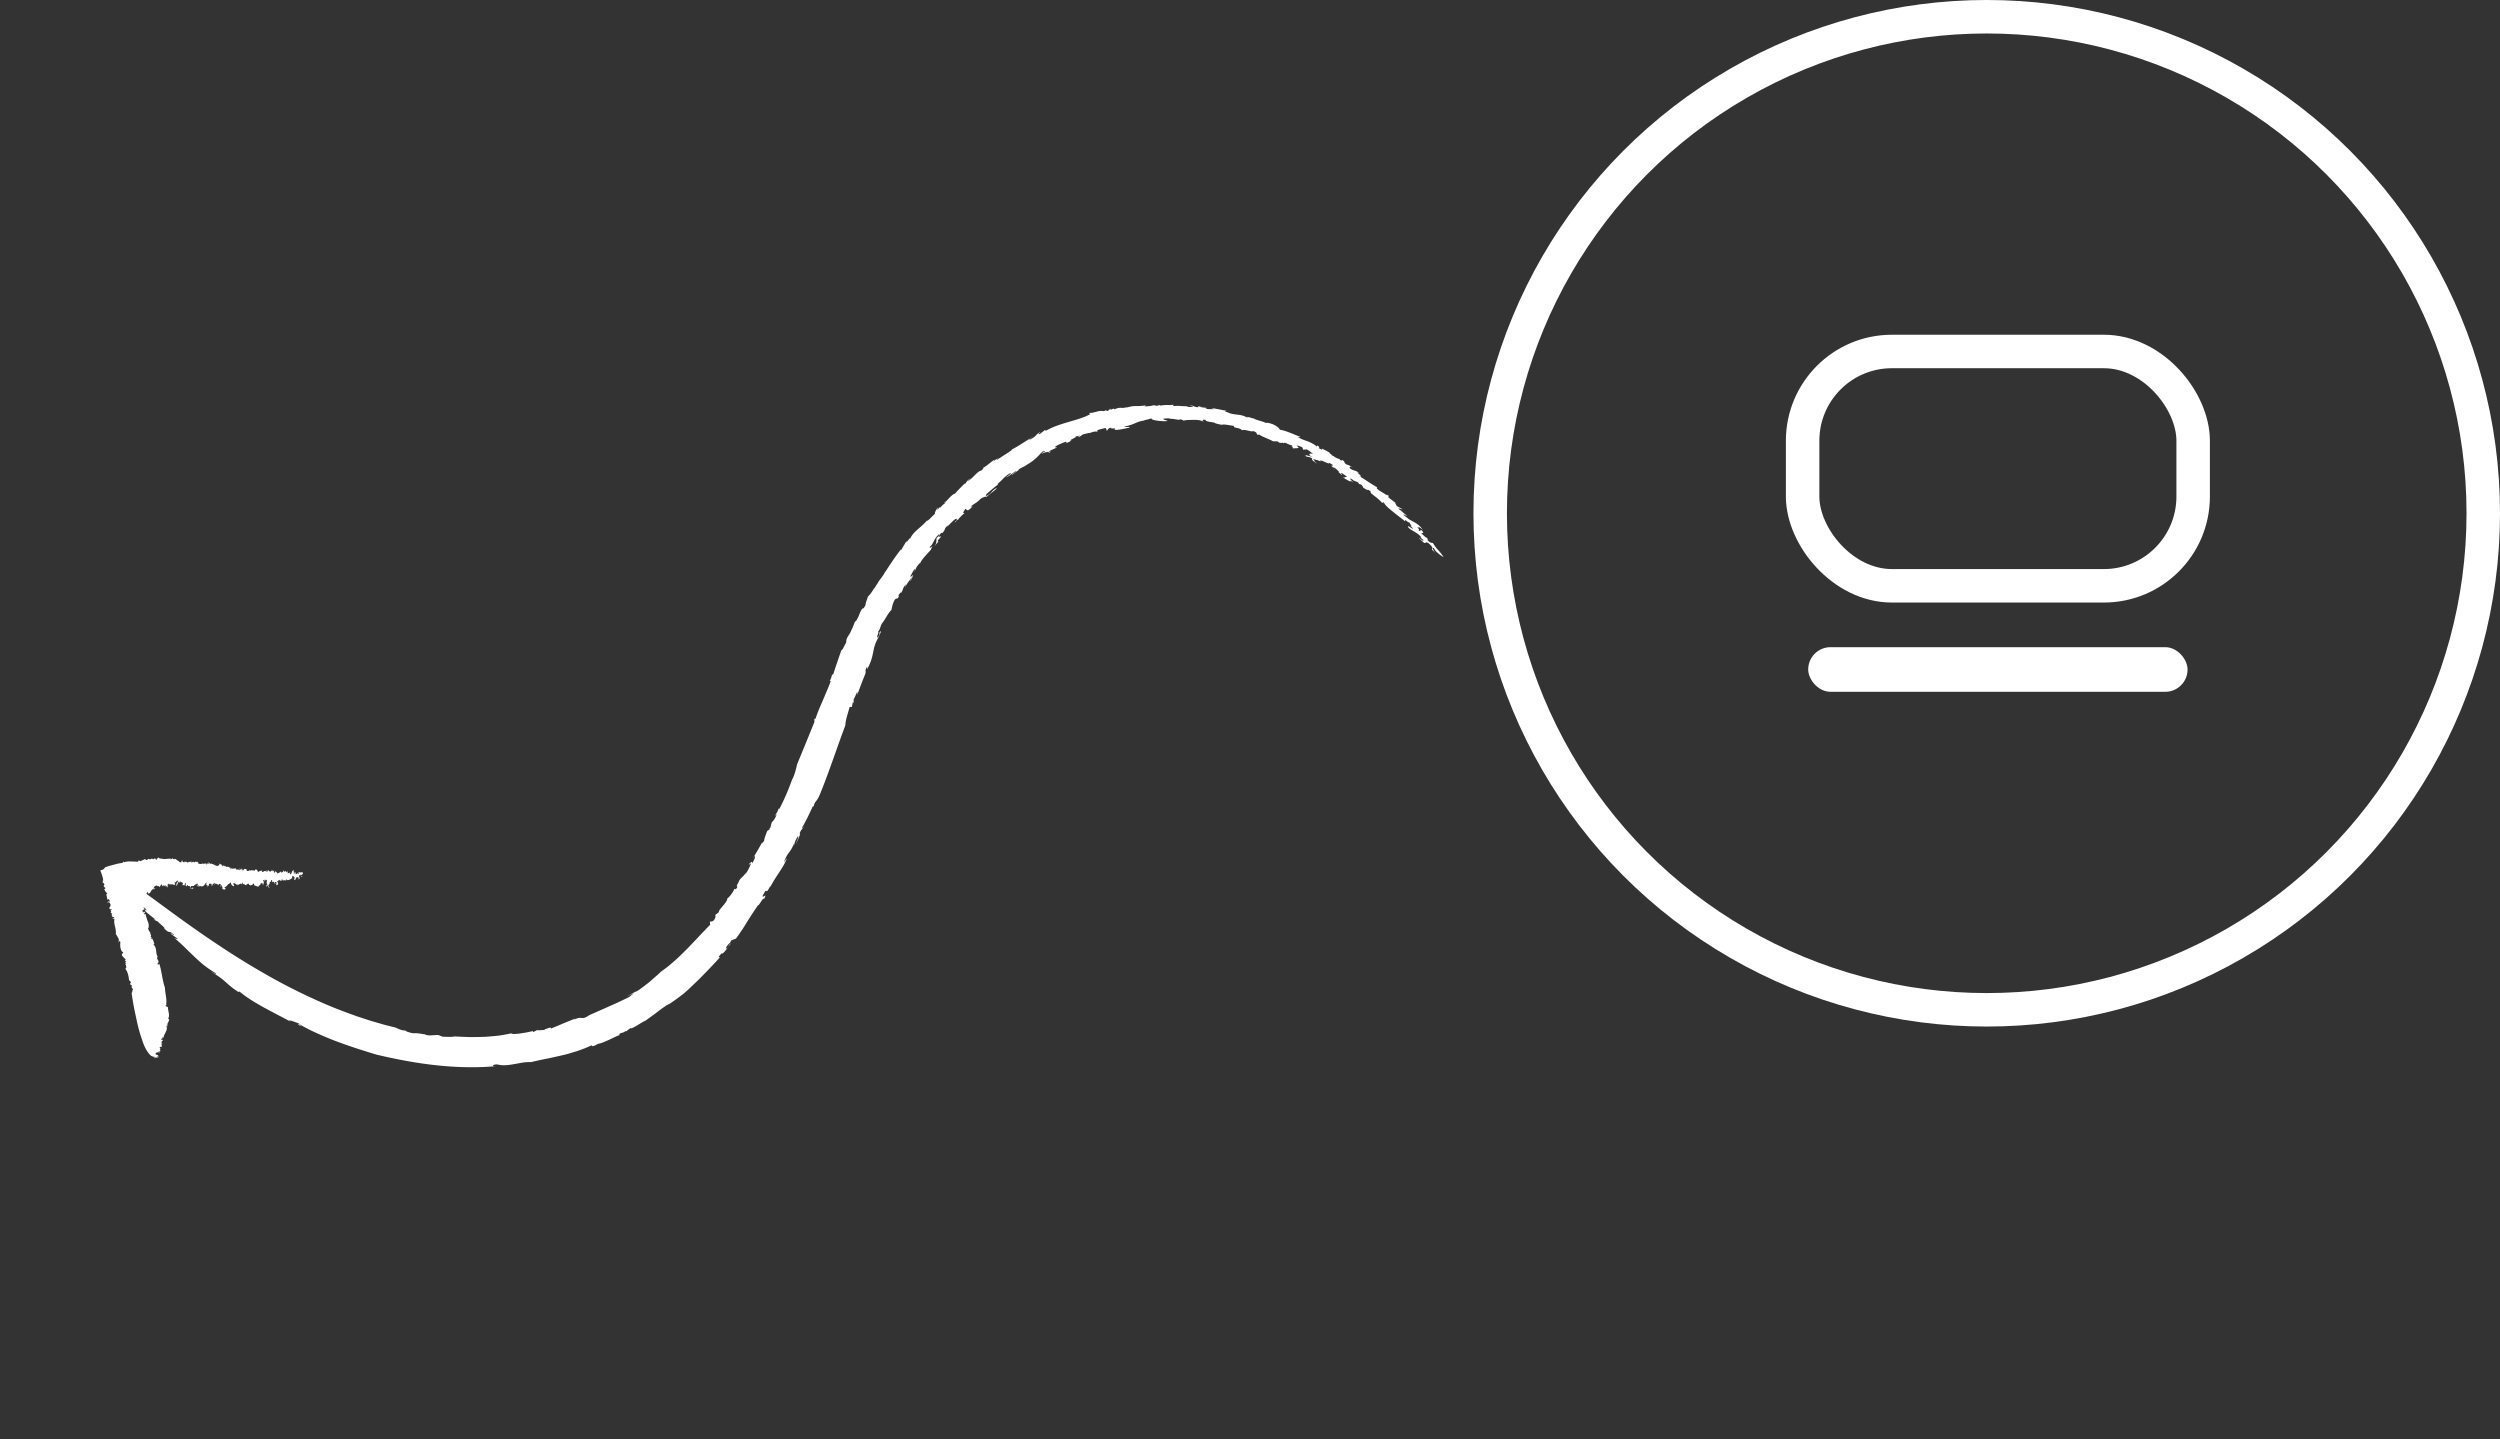
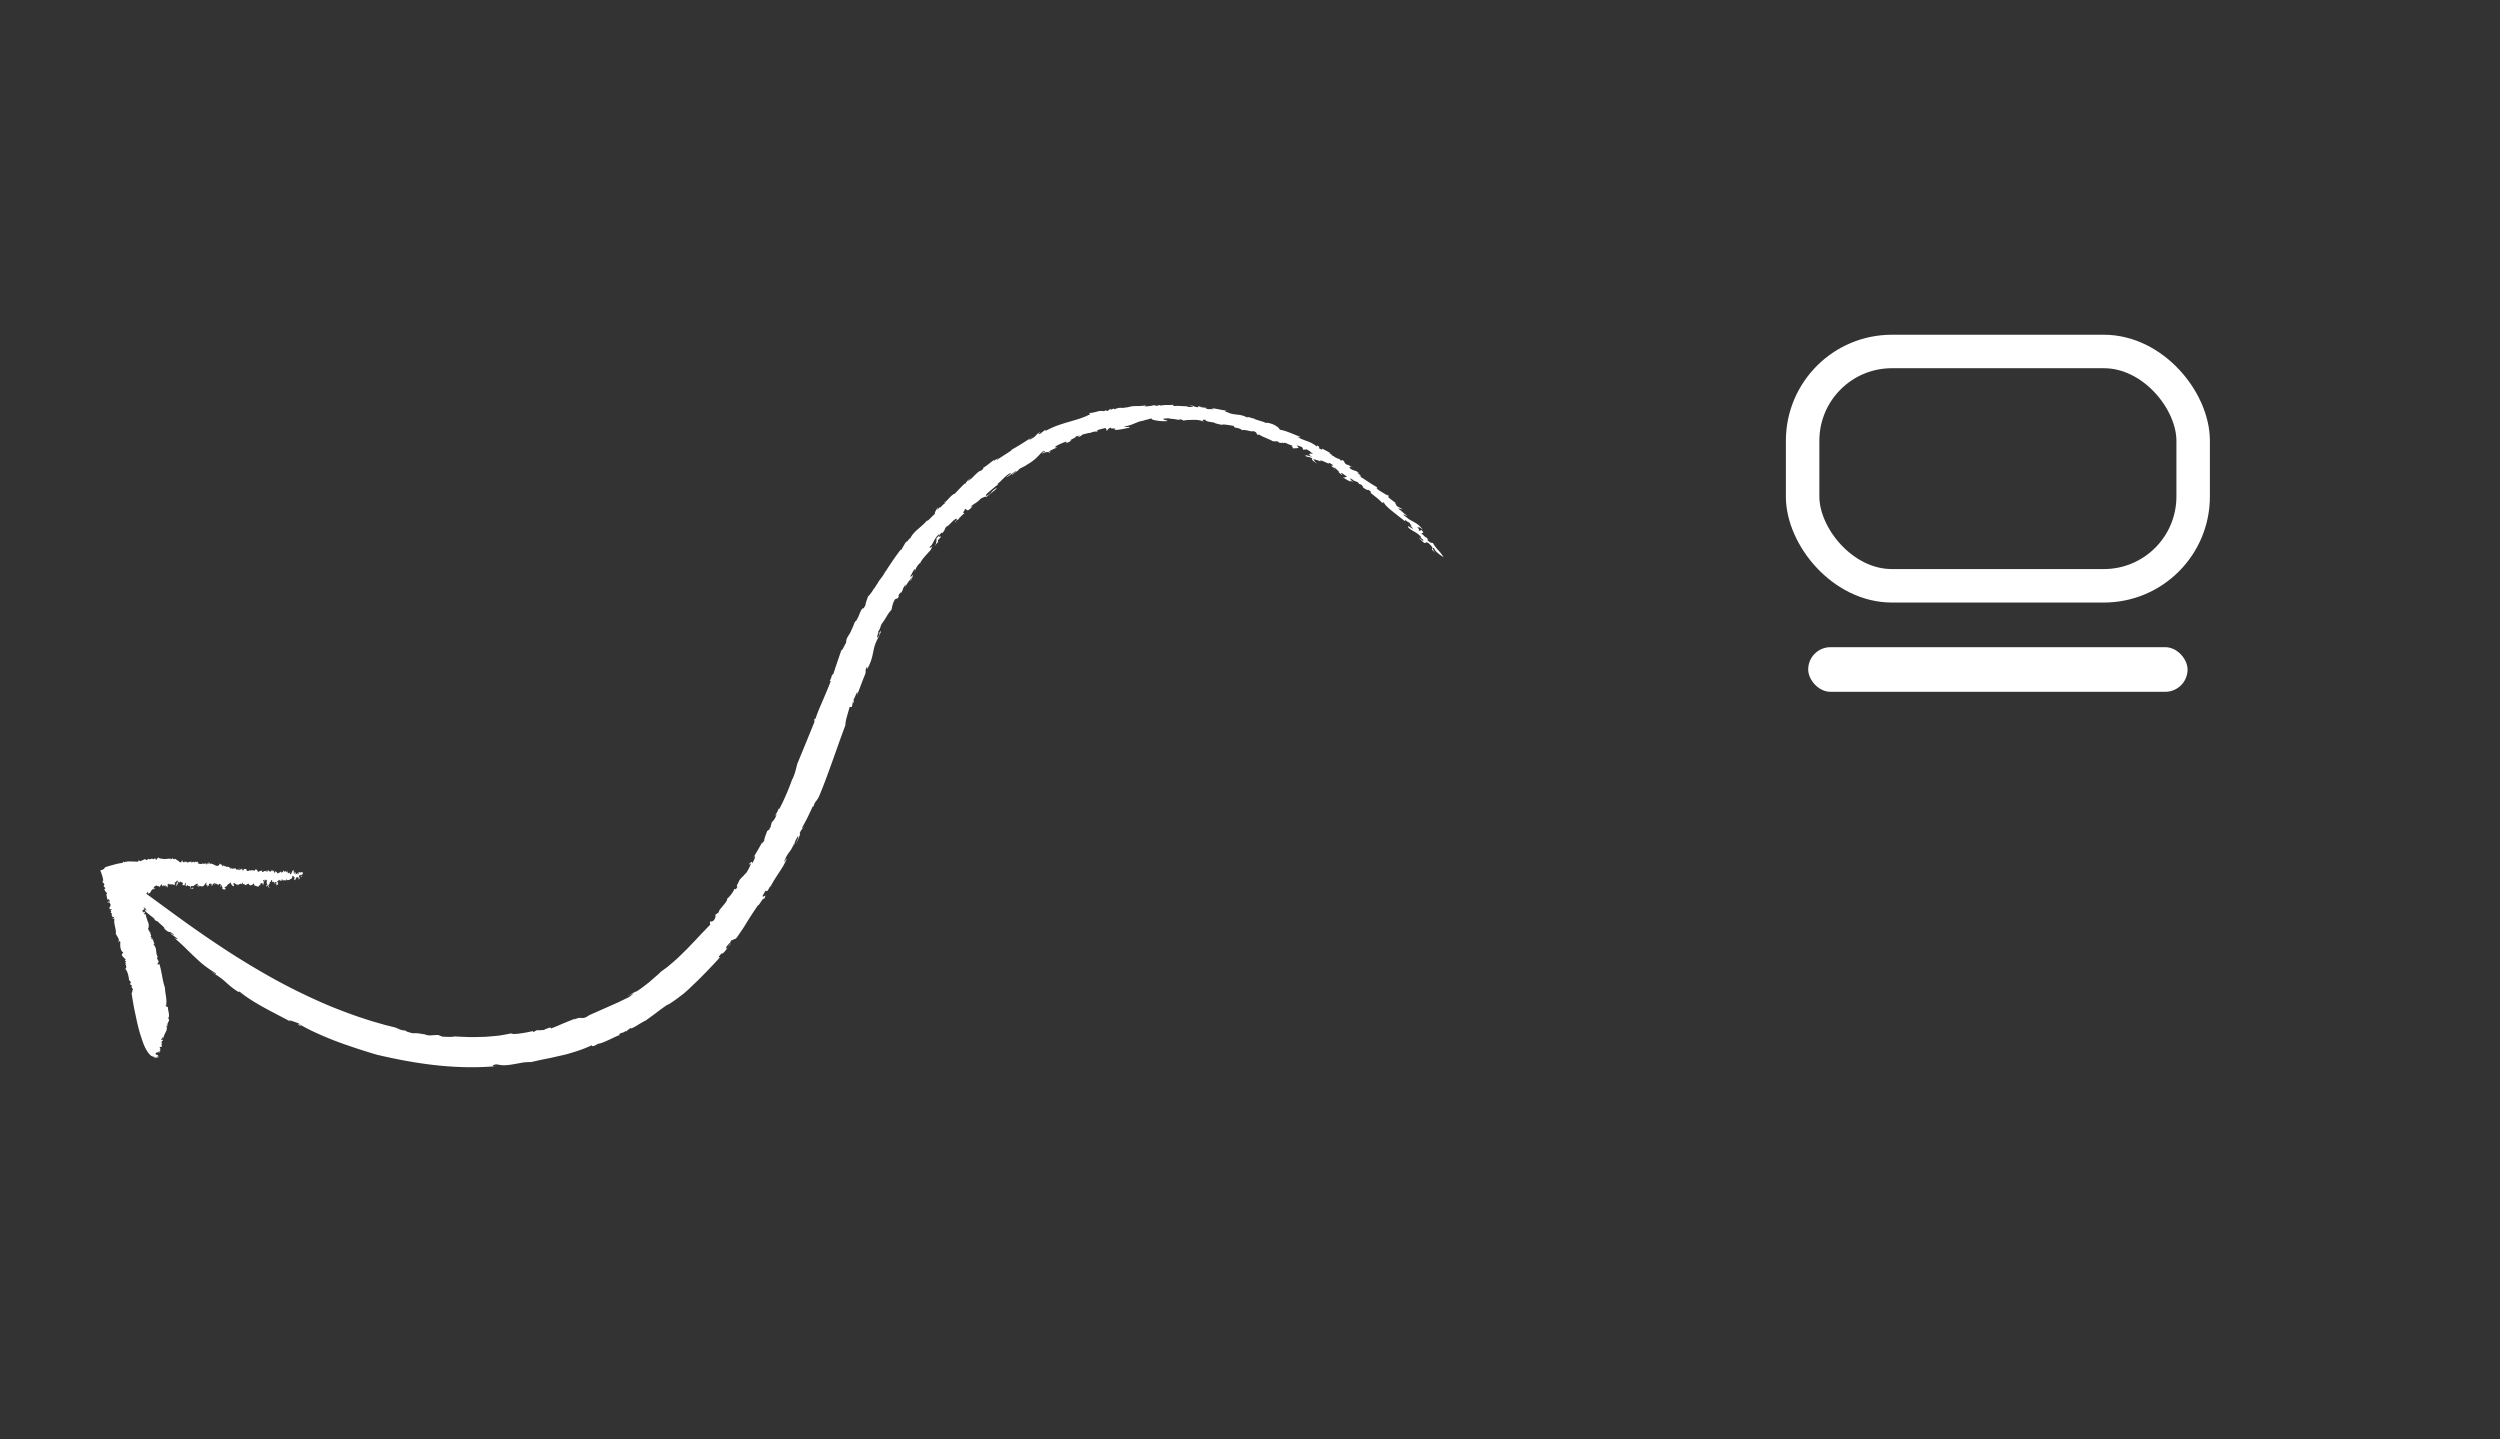
<svg xmlns="http://www.w3.org/2000/svg" width="112.026" height="64.493" viewBox="0 0 112.026 64.493">
  <rect x="0" y="0" width="112.026" height="64.493" fill="#333333" stroke="none" />
  <g fill="none" fill-rule="evenodd">
    <g transform="translate(66.026)">
-       <circle stroke="#FFF" stroke-width="1.5" cx="23" cy="23" r="22.25" />
      <g transform="translate(14 15)">
        <rect stroke="#FFF" stroke-width="1.5" x=".75" y=".75" width="17.5" height="10.5" rx="4" />
        <rect fill="#FFF" x="1" y="14" width="17" height="2" rx="1" />
      </g>
    </g>
    <g fill="#FFF">
      <path d="M6.78 47.316c.052.012.093.06.149.032.025.039-.06.07-.009.07.024-.06.132.001.185-.062l.018.034c.037.002-.048-.043.018-.043l-.095.003a.097.097 0 0 1 .057-.063c-.041-.022-.17-.022-.125-.093l.008.016c-.011-.051.055-.04.069-.053v.012l.04-.051c-.025.038.059.082.049.054.016-.066-.02.02-.039-.026-.01-.028.042-.027.07-.03l-.011-.052c.043-.005.003.035.044.007l-.056-.059c.107-.029-.064-.064.034-.11.033.044.036-.01.072-.008l-.025-.115c.014-.014.039.025.03.008.027-.027-.032-.032-.033-.044.028-.015-.015-.087.058-.096.035-.087-.097-.018-.068-.099.042-.017.02.057.06.017l-.029-.074c.023.003.074.002.069.033.027-.219.23-.373.133-.553.047-.036.039.013.077.026-.097-.125.074-.217.044-.334l-.043.006a.432.432 0 0 0 .03-.284c-.01-.047-.018-.094-.026-.142a.597.597 0 0 1-.012-.145l-.024.03c-.047-.017-.061-.057-.088-.083.02-.01.097.002.066-.048-.012.015-.023.04-.045.039.073-.183-.034-.512-.042-.785-.122-.34-.14-.74-.256-1.075.017.051-.092.057-.08.012.147-.155-.08-.177.01-.318-.112-.182-.01-.4-.195-.547l.048-.017c.015-.034-.021-.032-.034-.059l.014-.003c0-.074-.075-.14-.062-.186l-.057.013c-.016-.039.038-.033-.006-.065l.028-.007-.067-.033c.1-.023-.024-.115.01-.16-.032-.047-.103-.133-.106-.217.047-.03.018-.126.026-.194a2.183 2.183 0 0 1-.139-.44l-.062.022-.016-.039c.014-.003.02-.01.028-.006.064-.052-.048-.085-.013-.13-.051.036 0 .03.004.053-.02.041-.09.028-.072-.025l.014-.003-.042-.02c.049-.018.064-.052.112-.07a.466.466 0 0 0-.057-.1c.067.045.131.097.152.164-.191-.13-.006.04-.055.04a14.835 14.835 0 0 0 .44.356c.033.045-.135-.07-.065-.02.065.09.151.092.195.129.02.053.329.265.276.306.276.271.18.033.438.283.013.06-.23-.168-.13-.037a248.246 248.246 0 0 0 .303.216c-.039-.004-.098.009-.202-.084.19.166.356.314.506.46l.216.213c.071.068.14.135.21.2.138.131.275.26.43.383.156.121.326.24.525.36.081.113-.096-.027-.19-.052.074.04.14.08.201.12a2.875 2.875 0 0 1 .45.34c.168.151.33.294.577.442l.029-.029c.622.52 1.506.925 2.305 1.36l-.086-.07c.13.018.314.1.457.146.012.028-.133.032.113.128-.044-.036-.139-.097-.1-.1.332.211.886.467 1.513.716.63.243 1.333.47 1.956.655.854.2 1.756.376 2.666.473.91.099 1.83.118 2.694.039-.264.022-.158-.084.042-.076.069.016.136.027.2.033.066.006.129.003.19 0 .123-.007.24-.026.358-.047l.176-.03c.06-.012.12-.024.18-.034.123-.02.252-.031.395-.026.124-.025.245-.055.365-.082.12-.026.24-.05.359-.074.119-.02.235-.05.35-.075l.346-.078a4.2 4.2 0 0 0 .335-.088c.109-.032.218-.065.326-.1a5.83 5.83 0 0 0 .646-.255l.032.039a.41.41 0 0 0 .153-.05c.042-.022.083-.048.153-.076v.013c.344-.1.715-.324.911-.384l-.01-.053c.185-.097.115-.012.293-.135l.007.026.2-.157c.006.022.043.02.095-.004a1.96 1.96 0 0 0 .195-.107c.146-.09.313-.193.392-.223l.44-.321c.168-.132.355-.267.524-.381.087-.01.488-.311.741-.506l.183-.162c.064-.057.126-.12.193-.183.13-.127.275-.256.411-.4.281-.28.566-.584.831-.871l-.054-.03.13-.157c.008.011.031-.005.016.023.077-.038.15-.13.221-.226.068-.097.134-.197.202-.247-.107.045-.097.105-.17.195-.128.11-.072-.05.092-.206l.007.012.072-.14c.048.017.153-.078.2-.063.1-.135.187-.263.27-.385.083-.123.157-.243.23-.364a18.642 18.642 0 0 1 .5-.763c.001.043.07-.06.132-.157.063-.096.125-.182.126-.1.193-.366-.098.018-.051-.175.063-.096.106-.211.146-.21-.01.057.096-.05.054.033l.136-.239c.02-.018 0 .04-.011.07a3.56 3.56 0 0 1 .194-.35c.067-.108.133-.21.2-.311.065-.1.131-.2.192-.303a2.93 2.93 0 0 0 .163-.328c-.011-.049-.104.17-.115.122.183-.474.264-.363.439-.802l-.005.107c.042-.15.04-.225.181-.432.067-.015-.053.21-.087.328.081-.151.259-.547.158-.45.075-.191.151-.236.211-.33-.01-.01-.114.157-.085.038.073-.12.156-.277.239-.442.083-.166.161-.341.234-.495.011.008.04-.005.033.024.05-.277.145-.203.282-.553.386-.93.789-2.166 1.14-3.091a1.78 1.78 0 0 1 .07-.39l.125-.442h.099l.052-.254c.06-.09-.045.193.046.03l-.024-.111c.039-.008.239-.603.16-.182l.052-.144c.03-.087.074-.2.118-.315.044-.114.086-.229.121-.313l.058-.142c.085-.199-.025-.148.09-.36.044-.033-.018.087.021.082.175-.315.215-.523.258-.726.02-.102.04-.203.075-.316.037-.112.089-.235.173-.38l-.014.056c.027-.115.132-.306.121-.315-.123.034-.013.13-.153.29-.031-.027-.012-.09.007-.147.02-.058.042-.11.012-.118.099-.127.102-.23.162-.356.158-.182.288-.496.434-.616.019-.056.027-.122.047-.2a.932.932 0 0 1 .114-.277c.147-.118.029.067.176-.126l-.019-.058c.11-.165.107-.13.12-.113.118-.176.044-.182.214-.388l-.043.149c.091-.175.144-.236.303-.458.018.02-.045.11-.097.171.14-.083.12-.226.171-.287-.029.007-.144.157-.129.055.083-.108.117-.273.218-.32l-.051.146c.138-.25.042-.157.25-.408-.008.016.006.016.01.028.079-.199.282-.382.479-.613l-.027.052c.065-.105.076-.183.12-.233-.13.118-.11.073-.155.057.102-.066.14-.148.19-.245.05-.097.107-.212.249-.34.015.022-.02.112-.109.173-.024.149.016.204-.103.4.07-.11.161-.23.177-.212l-.024-.074c.055-.066.102-.115.144-.164-.01-.059-.17.082-.062-.089.134-.183.136-.039.135-.087.187-.248.027-.15.249-.351-.017.025-.048.076-.07.09.169-.134.352-.391.46-.372-.008.036.006.058-.055.111l-.007-.011c-.058.106-.028.068.018.017.038-.045.09-.095.106-.077.013-.054.193-.22.282-.297l-.068-.008c.215-.426.055.092.363-.225.18-.219-.087.061.013-.084.146-.123.232-.13.424-.333.072-.035.213-.112.26-.074.058-.062.158-.14.252-.211.095-.071.18-.14.2-.192-.258.137-.188.223-.494.377l.035-.105c.179-.15.4-.351.538-.435-.032.011-.053.008-.044-.014.126-.109.201-.187.278-.263.038-.037.077-.074.124-.111a1.85 1.85 0 0 1 .172-.117c.065.022-.098.118-.206.203.194-.085.18-.121.457-.29.04.03-.181.12-.186.18l.143-.107c.07-.054.145-.104.145-.104 0 .003.003.005.005.008.002-.093.231-.143.406-.274.222-.131.336-.231.427-.317.089-.087.15-.169.262-.265.079-.016.109-.008.089.024-.13.026-.097.042-.127.08.151-.09.377-.103.303-.032.237-.145-.107.007.033-.09l.17-.083.174-.077c-.057-.018-.183.03-.017-.08.148-.078.223-.108.426-.187-.022.03.087.03-.065.09.103-.026.254-.087.298-.147-.116.029-.03-.018.064-.067.094-.048.195-.101.1-.1l.237-.048c-.051.018-.048.045-.126.066.085.034.176-.086.254-.117.084-.015.292-.078.317-.061.065-.042.246-.079.288-.058.104-.042-.003-.04.023-.069l.184-.05c.046-.012.092-.024.127-.031l.058-.014c.028.028.082.112.03.137.13-.064.025-.108.236-.156-.053.046.02.041.085.04.066-.001.126.005.047.06.065.011.183 0 .308-.023.063-.01.127-.025.187-.037.06-.011.117-.024.164-.035.11-.07-.21.003-.208-.05.267-.052.403-.12.525-.17.122-.05.227-.093.43-.103l-.053-.002-.053-.001c.123-.032.18-.037.221-.05.043-.01.072-.022.144-.05-.033.035.043.074.176.098.134.026.326.047.532.032.035-.035-.233-.055-.167-.11l.138-.01c.035-.003.07-.003.095-.004h.043c.02.005-.01.015-.045.023.248-.02.458.087.531.017l.246.109-.097-.046c.036-.031.313-.029.371-.033.285-.009.386.025.534.09-.045-.034-.16-.112.063-.092-.008.053.107.078.221.097.116.016.23.038.222.063.09.015.24.075.258.033l-.026.063c.018-.043.108-.053.224-.04.116.013.259.04.384.06-.042.056.026.065.114.085.088.02.197.042.237.112.033-.035.143-.016.252.007.109.026.216.053.248.025.188.053.145.123.184.163l.048-.002.047-.001c.04.035.145.084.265.136.12.052.253.107.347.161l.214.004.057.059c.037-.006.197.044.111-.02a26284.013 26284.013 0 0 0 .099.046c.04-.072.15.041.364.097.041.032.021.045-.027.036.094.042.046.062.078.106-.01-.04.409.034.17-.12-.004-.04.163.014.254.074l.027.096.151-.014c.159.063.2.144.317.214-.127-.062-.34-.019-.02.148-.173-.08-.272-.088-.366-.117.065.035.094.058-.023.036.26.106.104.002.353.122-.044.052.015.106.216.239l-.136-.127a.082.082 0 0 1 .039 0c-.057-.038-.07-.056-.07-.086.023.013.104.033.182.056a.43.43 0 0 1 .147.066c-.145-.191.474.188.353.049.037 0 .21.093.209.134-.225-.08.111.157.054.177.084.03-.13-.14-.017-.099.12.07.186.159.24.217l-.055-.02.166.138c.047-.009-.147-.157.03-.067.038.038.211.136.192.154-.103-.014-.08.074-.225-.01.118.074.49.314.376.163l.138.095c-.071-.082-.288-.287-.004-.108l-.01.01a166.832 166.832 0 0 0 .187.075c.02.01.035.015.035.015l.063.088c.007-.016.046-.007.116.045.007.029.068.083.048.1.205.144.209.105.247.109.115.08.148.125.073.116.147.125.42.32.5.43.219.14-.032-.044.113.016.05.116.208.258.395.405.182.152.394.307.558.44-.01-.076.014-.06.055-.026.037.032.088.077.142.079-.012.03.227.305-.034.1l.173.144c.075.145-.302-.22-.182-.007.186.168.387.195.573.43-.121-.017.18.143.072.148-.062-.024-.115-.087-.18-.142l.028.047c.381.398.173.05.415.216.246.231.147.23.138.266.027.048.153.16.228.211-.174-.116-.233-.303-.135-.267.045.163.345.362.432.406-.275-.405-.23-.241-.482-.632-.062-.026-.106.034-.28-.177.147.093.02-.037-.007-.08.008.067-.148-.118-.22-.164-.03-.077.185.044-.002-.161l-.106.036c-.069-.084.084-.022-.102-.16.126.047.028-.086.267.117-.215-.317-.452-.356-.689-.523.02.01.03.01.046.014-.06-.028-.136-.093-.198-.14-.13-.142.144.065.124.012l-.236-.2c-.002-.007-.002-.01 0-.01-.071-.044-.136-.088-.141-.125.09.036.139.035.203.056l-.146-.081-.1-.055-.046-.025c.049-.002-.172-.213.023-.085l-.383-.295.01-.078c-.097-.064-.108-.055-.006.039a1.003 1.003 0 0 0-.148-.108l-.202-.122c-.13-.08-.225-.153-.15-.18-.084-.046-.152-.088-.215-.126a4.785 4.785 0 0 1-.178-.113c-.117-.076-.238-.162-.436-.279.162.075.091 0 .018-.067-.074-.068-.148-.13.016-.038-.166-.147-.245-.112-.394-.199-.12-.114-.024-.129.136-.051l-.189-.09.01-.009s-.042-.017-.085-.032l-.086-.032c-.143-.13 0-.078-.162-.19l-.067.028-.095-.1c.028.05-.075-.004-.202-.07l.009-.01-.156-.076c.167.054-.131-.09-.042-.088a3.519 3.519 0 0 0-.371-.198l.022.058c-.326-.133.016-.06-.234-.196l-.006.05a1.438 1.438 0 0 0-.473-.255c-.075-.028-.148-.054-.217-.084a1.338 1.338 0 0 1-.2-.104c.163.06.145-.006.136.004-.245-.09-.63-.275-.903-.315-.033-.05-.054-.082-.097-.117a1.093 1.093 0 0 0-.236-.135c-.192-.063-.223-.067-.298-.052a1.19 1.19 0 0 0-.158-.064l-.178-.054c-.112-.034-.201-.064-.2-.089-.053.024-.166-.06-.28-.053l-.017-.026.005.05c-.155-.094-.3-.12-.448-.137-.147-.016-.294-.03-.457-.111h.062l-.074-.006c-.037-.004-.075-.005-.075-.005-.019-.024.043-.026.055-.051l-.34-.064c-.084-.015-.168-.034-.232-.042l-.107-.016.13.053c-.145-.015-.247.017-.408-.033.281-.033-.226-.035-.265-.087l.15-.004c-.203-.015-.203-.014-.19.034-.263-.006-.173-.109-.418-.074l.086.006.086.009c.048.032-.077.055-.192.05-.026-.008-.107-.033-.019-.034a3.854 3.854 0 0 1-.346-.012 1.345 1.345 0 0 0-.26.002c-.112-.015-.075-.048-.014-.06-.442.038-.2-.015-.643.04l.007-.027-.15.037s-.056-.013-.11-.022l-.111-.02.08.029c-.145.015-.233.04-.404.038l.065-.044c-.102.012-.183.022-.253.026s-.129.003-.187.004c-.059 0-.117.002-.184.01-.067.011-.142.028-.237.057-.027-.003.03-.025.06-.036-.174.06-.244.053-.315.048-.07-.002-.14-.002-.312.07.02-.017-.023-.025-.012-.039l-.157.058v-.055l-.057.053a58.99 58.99 0 0 0-.057.054l-.112-.029-.057.04a.614.614 0 0 0-.318.018c-.112.029-.23.063-.359.06l.06.052c-.275.154-.61.244-.963.348l-.133.038-.133.042a9.793 9.793 0 0 0-.266.09 3.503 3.503 0 0 0-.51.236l-.01-.054-.04.03-.084.066-.123.096c-.165.036.068-.085.01-.086-.14.086-.162.119-.19.153-.028.034-.063.07-.225.167-.187.062.04-.066.112-.127-.303.19-.74.477-.967.59-.001.008-.01.024.003.02-.093.074-.21.146-.328.221-.117.077-.238.154-.344.228-.009-.023.042-.063.093-.104-.08.05-.195.109-.245.177l.053-.095c-.167.111-.455.371-.52.359.031.001.047.04-.09.143-.063-.002-.152.076-.252.175-.1.1-.213.218-.334.29.013-.036.167-.17.122-.134a.643.643 0 0 0-.151.13c-.042.05-.078.103-.115.153l.006-.05s-.113.116-.227.23c-.057.058-.11.119-.153.162l-.068.074c-.062.004-.173.108-.265.207-.092.099-.169.187-.174.15-.166.16.162-.11-.038.102-.08.03-.173.198-.202.153l.017-.027-.137.15.051-.129c-.113.135-.164.264-.141.297-.135.1-.273.293-.36.317l.032-.054c-.294.36-.615.491-.778.834-.023.017-.03.006.006-.038l-.092.11-.09.114.011-.079-.243.416-.018-.021c-.097.124-.216.287-.338.462-.118.178-.245.364-.352.536l.023-.058c-.208.393-.258.342-.404.634 0-.014.004-.024.009-.035l-.153.248.012-.068c-.065.213-.378.493-.27.402-.042.118-.117.317-.106.365-.151.278-.067.05-.183.212-.112.2-.088.259-.255.523l-.02-.018c-.063.131-.085.222-.172.405l.016-.06c-.098.32-.25.34-.255.624-.08.115-.167.365-.212.331l-.097.28a587.435 587.435 0 0 1-.179.525l-.09.279c-.105.03-.028.083-.16.298h.05a6.18 6.18 0 0 1-.164.416l-.18.428c-.061.148-.125.283-.183.426a6.793 6.793 0 0 0-.161.431h-.05l.006.134c-.246.615-.573 1.404-.773 1.89-.044.168-.092.431-.215.677l.005-.03c-.164.448-.35.917-.597 1.374-.004-.033-.029-.008-.028-.036-.016.127-.127.261-.175.355l.045-.05.043-.051a.74.74 0 0 1-.22.374l-.059.231c-.01.012-.028.03-.036.029l.003.048-.112.08c-.015.058-.142.338-.135.45-.029.01-.147.193-.077.04l-.21.369c-.052.092-.108.182-.148.25l-.069.113.085-.103c.049.009-.052.245-.136.348.053-.169-.05-.045-.117 0-.037.112.086-.064.078 0-.047.141-.192.411-.25.466l.03-.084c-.087.178-.205.211-.305.375-.061.167-.16.256-.073.27-.123.219-.098.05-.15.114-.034.118-.249.395-.308.408.016.179-.422.523-.377.619l-.168.128c.017.022.04.09-.052.23-.119.105-.133.046-.184.066l.011.143c-.08.08-.162.164-.244.252-.085.086-.17.175-.256.267l-.13.14c-.043.048-.09.093-.134.14l-.272.284-.283.278-.142.137-.147.13c-.098.085-.195.17-.293.25-.101.077-.2.15-.3.22l-.12.116-.133.115-.278.244c-.099.078-.201.156-.304.233-.052.038-.103.076-.156.112a7.226 7.226 0 0 1-.161.1l.04-.04s-.109.06-.217.122l-.149.084-.07.034s.085-.033.166-.074l.165-.078c-.086.068-.147.132-.238.185l-.398.191c-.069.036-.142.066-.217.1l-.224.1-.928.411a.787.787 0 0 1-.208.114.364.364 0 0 1-.132.008c-.078-.006-.153-.017-.344.085.032-.02.04-.04.068-.06-.21.085-.383.152-.548.222-.084.035-.167.07-.256.11-.089.035-.183.074-.29.118.022-.122-.288.077-.263.01l-.026.053c-.105 0-.342.035-.315-.003l-.185.097-.026-.042c-.066.012-.149.034-.24.051a9.639 9.639 0 0 1-.288.048 2.504 2.504 0 0 1-.266.028.389.389 0 0 1-.18-.026 7.056 7.056 0 0 1-.548.1c-.202.021-.42.042-.642.056-.223.004-.452.013-.676.01-.224-.01-.445-.014-.651-.03-.118.032-.361.02-.55.012 0 0-.013-.003-.032-.011a37.473 37.473 0 0 1-.067-.026l-.098-.039c-.097-.001-.198.01-.297.015a.693.693 0 0 1-.282-.029c.002-.006.01-.01.022-.01-.195-.019-.376-.074-.565-.051-.187-.038-.365-.096-.353-.135-.038.02-.131-.001-.222-.031-.053-.017-.104-.042-.143-.059l-.063-.03-.465-.116-.536-.154c-.208-.06-.44-.142-.697-.223-.51-.182-1.11-.4-1.747-.689a26.492 26.492 0 0 1-2.01-.998 36.05 36.05 0 0 1-2.047-1.228 52.111 52.111 0 0 1-1.897-1.295c-.674-.483-1.282-.936-1.792-1.306l.022-.002c.04-.003.013-.09.062-.07.013.03-.014.023-.006.06.145.063.138-.217.277-.18l-.01.015c.02-.029.063-.028.063-.042-.025-.103-.02.057-.065-.001-.003-.088.047-.05.04-.117.034.03.05-.021.077-.028.05.051.116.01.155.077.022-.028.045-.115.095-.12.038.067-.006.065.044.09l.006-.052c.04.006.035.021.034.045.043.002.034-.07.09-.038l-.03.05c.04-.02.056-.012.112-.008-.001.03-.023.028-.04.02.031.074.051-.034.068-.026-.005-.022-.044-.031-.025-.082.028.01.059-.07.08-.01l-.031.05c.058-.04.03-.064.098-.043-.004.004-.002.016-.003.027.042-.065.098-.005.16 0l-.012.014c.026-.017.04-.062.054-.058-.035-.03-.025-.045-.028-.094.047.085.075-.095.153-.044-.002.03-.022.064-.043.033-.028.085-.033.158-.08.197.029-.02.064-.03.056.006l.01-.08c.019-.002.033.004.046.004.009-.05-.034-.084.008-.116.048-.025.023.083.031.047.066-.03.03-.085.09-.057-.006.006-.018.02-.023.012.043.034.11-.01.12.087-.007.021-.01.05-.026.041l.001-.015c-.047.063.028-.005.026.053.01-.032.062-.02.086-.01l-.007-.06c.101-.172-.01.116.084.098.061-.037-.021-.018.017-.057.04.012.052.065.112.043.015.024.047.057.046.123.037-.025.107.035.13-.028-.058-.059-.064.066-.13-.024l.023-.063c.048.006.113-.023.146.003a.057.057 0 0 1-.003-.044c.072-.02.096-.083.164-.06.005.06-.034.048-.064.051.042.05.046.006.114.03 0 .052-.046-.006-.057.044l.077-.012v.01c.016-.085.058.012.106-.01.11.007.134-.108.2-.173.015.025.019.047.01.068-.024-.04-.021-.01-.032.012.038-.006.077.09.054.124.061-.021-.019-.047.02-.072l.08.012c-.006-.045-.034-.057.01-.088.036-.01.053 0 .1.006-.008.022.01.068-.024.063.021.018.057.023.073-.02-.05-.043.086-.032.052-.103l.049.044c-.012-.002-.015.027-.032.018.011.067.043-.017.062-.022.017.014.064.023.066.049.017-.018.056 0 .062.034.025-.012.004-.043.013-.065l.082.01c.002.038.004.141-.01.154.034-.032.017-.108.064-.102-.03.07.06.06.016.142.025.055.103.056.147.04.029-.056-.045-.035-.04-.093.122-.015.136-.175.222-.143l-.022-.017c.056-.031.05-.024.084-.072-.018.071.055.197.146.185.01-.036-.048-.071-.032-.128l.06-.009c.005.006-.002.018-.01.027.054-.023.098.097.115.013l.053.107-.02-.046c.008-.035.069-.044.081-.058.063-.038.084-.007.118.04-.01-.03-.037-.098.012-.11-.001.118.102.045.1.106.02-.001.056.035.058-.013l-.003.073c.004-.102.076-.097.131-.116-.01.138.06-.012.088.114.008-.094.098-.038.105-.119.043-.006.041.082.054.111l.018-.035c.024.043.105.046.155.075l.04-.085.02.036c.005-.021.042-.036.017-.065l.024.003c-.004-.09.033-.027.078-.07.012.015.01.036.001.05.025-.002.018.046.033.075-.018-.022.074-.168.006-.205-.008-.036.027-.066.052-.051l.021.08.02-.088c.036-.016.056.034.087.04-.03.009-.052.164.028.153-.041.015-.058.062-.078.082.017.001.026.008.004.045.06-.031.016-.052.077-.068.004.072.024.094.083.113l-.048-.049c.001-.009.003-.016.006-.02-.016-.007-.022-.017-.028-.045.012 0 .061-.097.077-.054-.075-.106.097-.1.049-.164.004-.022.045-.032.055.004-.044.062.05.077.05.128.015-.023-.05-.048-.027-.079.03-.009.059.033.08.053l-.011.015.052.026c.002-.037-.055-.055-.014-.08.013.014.054-.011.058.018-.013.052.013.116-.023.133.03-.008.13-.036.078-.095l.037-.005c-.03-.026-.103-.069-.031-.092l.002.014.04-.063.03.033c-.004-.019 0-.037.02-.039.01.02.029.026.033.055.055-.014.042-.05.045-.072.03-.011.044 0 .04.046.043 0 .115-.027.153.004.048-.046-.015-.012.005-.068.081.115.2-.005.285-.046-.056-.095.015-.025.007-.11.013.032.104.046.043.098l.044-.028c.054.046-.065.072.012.134.055-.024.05-.152.127-.136.007.082.04-.042.056.045-.003.031-.025.03-.041.042l.017.01c.13-.023.001-.1.043-.175.067-.04.08.033.1.066.016.01.048-.018.059-.045-.025.063-.101-.01-.101-.065.067.07.108-.039.111-.079-.138-.043-.071.026-.204-.028-.001.032.032.106-.037.099.02-.053-.019-.04-.034-.05.028.04-.032.032-.042.057-.029-.03-.005-.113-.067-.11l.027.106c-.028-.007-.018-.079-.056-.037.006-.063-.037-.081.019-.12-.106-.062-.096.09-.144.146.004-.009 0-.023.004-.031-.004.03-.028.036-.043.047-.047-.012.016-.056-.003-.082l-.062.021a.02.02 0 0 1-.004-.007c-.012.02-.025.034-.039.01.01-.04.006-.077.01-.108l-.043.092c-.003-.037-.07-.044-.032-.083l-.045.021-.047.019-.026-.07c-.02.018-.017.033.013.035-.036-.01-.117.16-.132.014-.062.077-.095.056-.181.111.058-.08-.097-.07-.027-.115-.05-.023-.045.058-.078.075-.038-.026-.034-.1-.004-.131l-.036.039-.001-.015-.03.046c-.043-.033-.019-.072-.059-.076l.001.065-.031-.034c.014.029-.008.045-.035.054l-.002-.015-.033.018c.03-.044-.033-.01-.023-.059-.03 0-.03.001-.082.018l.014.044c-.066.045-.01-.066-.067-.064l.009.05c-.09-.076-.134.063-.2.011.034-.014.02-.073.021-.058-.05.021-.135.014-.186.079-.024-.074-.03-.096-.087-.127-.04.006-.045.013-.056.057-.04-.027-.112.018-.116-.036-.007.043-.035-.008-.056.028l-.005-.022.005.051c-.072-.114-.117.067-.188-.033l.012-.013-.03.02c-.004-.023.007-.037.009-.066l-.137-.01.027.038c-.03.005-.05.055-.082.023.056-.076-.045-.003-.054-.063l.03-.02c-.04.005-.04.004-.038.056-.053.017-.034-.099-.083-.045l.034.004c.01.03-.016.071-.039.07-.005-.009-.021-.032-.003-.038-.042.018-.103-.01-.122.01-.022-.016-.014-.053-.001-.066-.09.042-.04-.011-.13.03l.003-.029-.032.034-.041-.064.014.038c-.03.005-.048.024-.081.006l.015-.042c-.083.02-.092-.078-.173-.02-.005-.01.008-.022.015-.029-.076.065-.051-.08-.128 0 .005-.015-.002-.033.001-.045l-.034.026.005-.058-.031.084-.018-.061-.014.027c-.03-.114-.084-.033-.128-.12l.004.075c-.131.145-.276-.103-.43-.043l.006-.058-.066.065c-.03-.048.023-.049.015-.08-.068.029-.033.085-.11.096-.038-.041.016-.041.035-.061-.073.024-.182.05-.232.013-.001.008-.005.018-.003.022-.05.023-.112-.008-.165-.007.002-.027.016-.03.03-.035-.02-.005-.045-.025-.063.002l.023-.05c-.04-.012-.122.03-.128-.03.004.022 0 .066-.036.061-.015-.09-.1.032-.154-.019.008-.02.05-.023.038-.025-.027-.024-.055.016-.082.042l.01-.035-.136.042c-.017-.09-.128.008-.116-.056-.048-.005.039.04-.022.048-.015-.037-.056.016-.051-.042l.006-.006-.042.003.028-.056c-.037.01-.065.066-.068.11-.034-.033-.084-.008-.1-.06l.014-.014c-.098.02-.16-.163-.24-.066-.005-.008-.004-.022.008-.021l-.061-.005.015-.043-.102.066v-.03c-.066-.013-.172.004-.259.014l.013-.014c-.094.046-.092-.028-.162.007.002-.008.005-.011.007-.013l-.063.003.013-.028c-.044.064-.138-.078-.106-.026-.026.029-.07.064-.076.1-.069.007-.019-.036-.063-.058-.05 0-.056.05-.126.029v-.03c-.032.008-.05.03-.095.037l.013-.015c-.068.067-.1-.077-.145.055-.033-.02-.089.003-.092-.056a2.412 2.412 0 0 1-.243.11c-.029-.094-.019.008-.082-.039l.012.05a.332.332 0 0 1-.102.001c-.053 0-.116-.004-.177-.006-.062-.002-.128-.005-.19 0a.768.768 0 0 0-.176.038l-.032-.045-.01.032-.008.032-.206.036a10.307 10.307 0 0 0-.575.159c-.04.041-.067.115-.184.135l.002-.009-.026.015c-.007.005-.023.006-.013.02l.027.07c.017.045.033.09.047.134.027.088.047.172.053.255-.027-.02-.039-.008-.06-.034.074.066.03.108.039.147l.03-.032c.066.067.033.123 0 .14l.08.095c-.005.004-.011.01-.02.01l.033.02-.031.014-.03.015c.02.023.065.135.14.172-.021.005-.02.079-.048.02l.054.296.013-.048c.05-.009.104.072.091.119-.055-.052-.073.005-.104.038.038.036.036-.043.07-.026.046.045.088.14.073.173l-.027-.024c.008.015.01.03.008.045a.113.113 0 0 1-.017.03c-.014.02-.03.04-.023.06.05.024.021.061.104.03.032.047-.052.036-.055.055.047.013.042.093.002.115.132-.007-.005.152.103.133l-.047.06c.029-.007.094-.017.115.015-.02.04-.072.047-.098.065l.11-.008c-.057.22.09.447.056.677.049.085.13.187.146.297l-.017-.008.002.114.026-.09c.019.02.044.032.049.055-.01.128-.017.299.076.427.146.058-.09.091.023.155-.013-.004-.031-.003-.045-.006.067.084.102.13.199.206-.122.022.02.062-.045.07l.05-.005c-.023.03-.02.082-.056.085l.072.025-.049.017c.012.057.087.166-.006.223.115.118.15.342.175.52.048.014.064.064.079.102l-.048.058c.028.035.114.059.086.106a.026.026 0 0 1-.016 0c.023.037.001.084.066.109.008.04-.007.085-.052.095.07-.002-.007.1-.007.1a74.487 74.487 0 0 0 .06.375c.019.113.043.247.073.392l.098.462c.034.16.074.324.119.483.045.16.099.314.146.457.1.284.228.52.387.644M13.044 26.643h-.006c-.054.015-.024.012.006 0" />
    </g>
  </g>
</svg>